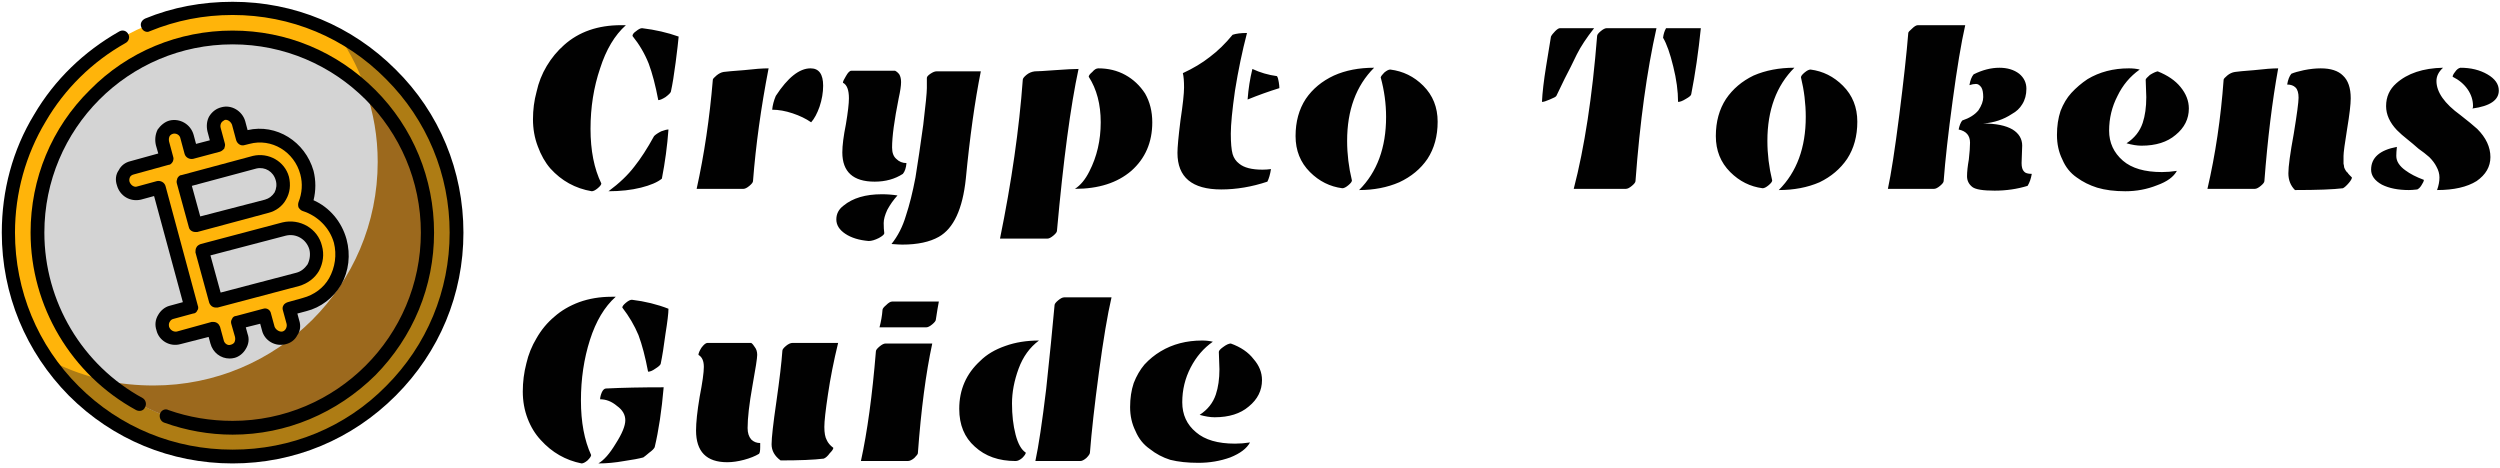
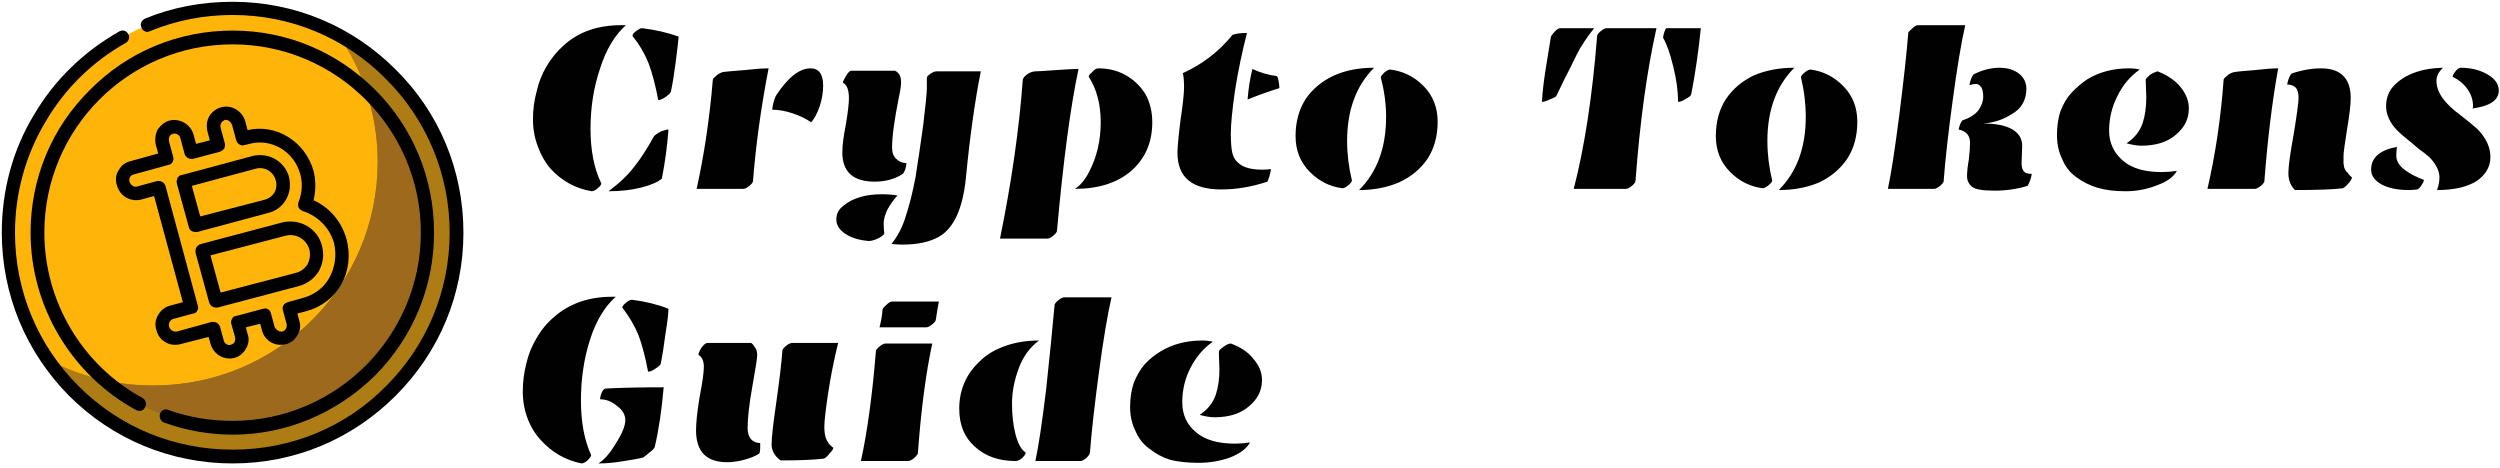
<svg xmlns="http://www.w3.org/2000/svg" width="417" height="78" version="1.2">
  <style>.s0{fill:#ffb40a}.s4{fill:#000}.s5{fill:#010101}</style>
  <path d="M1.4 38.8c0 9.9 3.9 19.4 10.9 26.4 7.1 7 16.6 11 26.5 11 9.9 0 19.4-4 26.4-11s10.9-16.5 10.9-26.4c0-9.9-3.9-19.4-10.9-26.4-7-7.1-16.5-11-26.4-11-9.9 0-19.4 3.9-26.5 11-7 7-10.9 16.5-10.9 26.4z" class="s0" />
  <path d="M56.4 5.8C60.6 11.9 63 19.1 63 27c0 20.6-16.7 37.3-37.4 37.3-6.4 0-12.4-1.6-17.7-4.4 6.8 9.8 18.1 16.3 30.9 16.3 20.6 0 37.3-16.8 37.3-37.4 0-14.3-7.9-26.7-19.7-33z" style="fill:#ae7c14" />
-   <path d="M6.2 38.8c0 8.6 3.5 16.9 9.6 23 6.1 6.1 14.3 9.5 23 9.5 8.6 0 16.9-3.4 23-9.5 6.1-6.1 9.5-14.4 9.5-23s-3.4-16.9-9.5-23c-6.1-6.1-14.4-9.6-23-9.6-8.7 0-16.9 3.5-23 9.6-6.1 6.1-9.6 14.4-9.6 23z" style="fill:#d4d4d4" />
  <path d="M50.8 34.1c.7-1.6.9-3.5.4-5.3-1.2-4.4-5.6-7-9.9-5.9l-.8.2-.7-2.6c-.3-1.1-1.5-1.8-2.6-1.5-1.2.3-1.8 1.4-1.5 2.6l.7 2.6-4.5 1.2-.7-2.6c-.3-1.2-1.5-1.9-2.6-1.6-1.1.3-1.8 1.5-1.5 2.7l.7 2.5L22 28c-1.1.3-1.8 1.5-1.4 2.6.3 1.2 1.5 1.9 2.6 1.6l3.3-.9 5.4 20-3.3.8c-1.1.3-1.8 1.5-1.4 2.7.3 1.1 1.4 1.9 2.6 1.6l5.8-1.6.6 2.2c.3 1.2 1.5 1.9 2.6 1.6 1.1-.3 1.8-1.5 1.4-2.7l-.5-2.1 4.5-1.2.6 2.2c.3 1.1 1.4 1.8 2.6 1.5 1.1-.3 1.8-1.4 1.4-2.6l-.6-2.2 2.6-.7c4.6-1.2 7.2-5.9 5.9-10.6-.8-3-3.1-5.2-5.9-6.1zm-8.3-7c2-.5 4 .7 4.6 2.7.5 2.1-.6 4.1-2.6 4.7l-7.2 1.8-4.7 1.3-2-7.3zm7.2 19.4L36 50.1l-2.2-8.4 4.7-1.2 7.1-1.9 1.8-.5c2.3-.6 4.6.8 5.3 3.1.6 2.3-.7 4.7-3 5.3z" class="s0" />
  <path d="M61 15.1c1.3 3.7 2 7.7 2 11.9 0 20.6-16.7 37.3-37.4 37.3q-4.1 0-8-.8c5.7 4.9 13.1 7.8 21.2 7.8 17.9 0 32.5-14.5 32.5-32.5 0-9.4-3.9-17.8-10.3-23.7z" style="fill:#9c691d" />
  <path d="M66 11.6C58.7 4.3 49.1.3 38.8.3c-5.1 0-10 .9-14.6 2.8-.6.3-.9.9-.6 1.5.2.6.9.9 1.4.6 4.4-1.8 9-2.7 13.8-2.7 9.7 0 18.8 3.8 25.6 10.7C71.2 20 75 29.1 75 38.8c0 9.7-3.8 18.8-10.6 25.6C57.6 71.3 48.5 75 38.8 75c-9.7 0-18.8-3.7-25.7-10.6C6.3 57.6 2.5 48.5 2.5 38.8c0-6.6 1.8-13 5.1-18.5 3.2-5.5 7.8-10 13.3-13.1.6-.3.8-1 .5-1.5-.3-.6-1-.8-1.6-.4-5.8 3.3-10.7 8-14.1 13.8C2.1 25 .3 31.8.3 38.8c0 10.3 4 19.9 11.2 27.2 7.3 7.3 17 11.3 27.3 11.3S58.7 73.3 66 66c7.3-7.3 11.3-16.9 11.3-27.2s-4-20-11.3-27.2z" class="s4" />
  <path d="M27.4 70.5c3.6 1.3 7.5 2 11.4 2 9 0 17.4-3.6 23.8-9.9 6.3-6.4 9.8-14.8 9.8-23.8S68.9 21.3 62.6 15c-6.4-6.4-14.8-9.9-23.8-9.9S21.3 8.6 15 15c-6.4 6.3-9.9 14.8-9.9 23.8 0 12.3 6.8 23.7 17.6 29.6.6.3 1.3.1 1.5-.5.3-.5.1-1.2-.4-1.5C13.7 60.9 7.4 50.3 7.4 38.8c0-17.3 14-31.4 31.4-31.4 17.3 0 31.4 14.1 31.4 31.4 0 17.3-14.1 31.4-31.4 31.4-3.7 0-7.3-.6-10.7-1.8-.5-.3-1.2 0-1.4.6-.2.6.1 1.3.7 1.5z" class="s4" />
  <path d="M44.8 35.5c1.2-.3 2.3-1.1 2.9-2.2.7-1.2.8-2.5.5-3.8-.7-2.6-3.4-4.1-6-3.5l-11.9 3.2c-.3 0-.5.2-.7.5-.1.3-.2.6-.1.9l2 7.3c.1.5.6.8 1.1.8h.3zM32 31l10.8-2.9c1.4-.3 2.8.5 3.2 2 .2.7.1 1.4-.2 2-.4.6-.9 1-1.6 1.2l-10.8 2.8zM36 51.3h.3l13.6-3.6c1.4-.4 2.6-1.3 3.3-2.5.7-1.3.9-2.8.5-4.2-.7-2.9-3.7-4.6-6.6-3.9l-13.6 3.6c-.3.1-.6.3-.7.5-.2.3-.2.6-.2.9l2.3 8.4c.2.5.6.8 1.1.8zm11.7-12c1.7-.4 3.4.6 3.9 2.3.2.8.1 1.7-.3 2.5-.5.7-1.1 1.2-1.9 1.4l-12.6 3.3-1.7-6.2z" class="s4" />
  <path d="M26.4 52.5c-.5.8-.6 1.7-.3 2.6.4 1.7 2.2 2.8 4 2.3l4.7-1.2.3 1.1c.4 1.5 1.7 2.5 3.2 2.5q.4 0 .8-.1c.8-.2 1.5-.8 1.9-1.5.5-.8.6-1.7.3-2.5l-.3-1.1 2.4-.6.3 1.1c.4 1.7 2.2 2.8 4 2.3.8-.2 1.5-.7 1.9-1.5.5-.7.6-1.6.3-2.5l-.3-1.1 1.5-.4c2.4-.6 4.5-2.2 5.8-4.4 1.3-2.3 1.6-5 .9-7.6-.8-2.9-2.8-5.3-5.5-6.5.4-1.6.4-3.3 0-4.9-1.4-4.9-6.2-7.9-11-6.8l-.4-1.5c-.5-1.7-2.3-2.8-4-2.3-.8.2-1.5.7-2 1.5-.4.7-.5 1.6-.3 2.5l.4 1.5-2.3.6-.4-1.5c-.5-1.8-2.3-2.8-4-2.4-.8.2-1.5.8-2 1.5-.4.8-.5 1.7-.3 2.6l.4 1.4-4.7 1.3c-.8.2-1.5.7-1.9 1.5-.5.7-.6 1.6-.3 2.5.5 1.8 2.2 2.8 4 2.4l2.2-.6 4.8 17.7-2.2.6c-.8.2-1.5.8-1.9 1.5zm2.5.7 3.3-.9c.3 0 .6-.2.7-.5.2-.2.2-.6.1-.8l-5.4-20c-.2-.6-.8-.9-1.4-.8l-3.3.9c-.5.2-1.1-.2-1.3-.8q-.1-.4.1-.8.2-.3.6-.4l5.8-1.6c.3 0 .5-.2.7-.5.1-.2.2-.6.1-.8l-.7-2.6q-.1-.5.1-.9.2-.3.6-.4c.5-.1 1.1.2 1.2.8l.7 2.6c.2.6.8.9 1.4.8l4.5-1.2c.3-.1.5-.3.7-.5.1-.3.2-.6.1-.9l-.7-2.6q-.1-.4.1-.8.2-.3.6-.5c.5-.1 1 .3 1.2.8l.7 2.6c.2.6.8 1 1.4.8l.8-.2c3.7-1 7.5 1.3 8.5 5.1.4 1.5.3 3.1-.3 4.6-.1.3-.1.6 0 .9.2.3.4.5.7.6 2.5.8 4.5 2.8 5.2 5.3.5 2 .2 4.1-.8 5.9-.9 1.6-2.5 2.8-4.4 3.3l-2.5.7c-.3.1-.6.3-.7.5-.2.3-.2.6-.1.9l.6 2.2q.1.4-.1.8t-.6.5c-.5.1-1.1-.3-1.3-.8l-.6-2.2c-.1-.6-.7-1-1.3-.8l-4.5 1.2c-.3 0-.6.2-.7.5-.2.3-.2.6-.1.9l.6 2.1q.1.5-.1.9-.2.3-.6.4c-.5.2-1.1-.2-1.2-.8l-.6-2.2c-.2-.5-.6-.8-1.1-.8h-.3l-5.8 1.6c-.5.1-1.1-.2-1.3-.8q-.1-.5.1-.8.2-.4.6-.5z" class="s4" />
  <path d="M109.8 16.7q-.7-3.7-1.6-6.1-1-2.5-2.7-4.6 0-.4.6-.8.6-.5 1-.5 3.3.4 6.1 1.4-.1 1.2-.5 4.3-.4 3.1-.8 4.9-.1.3-.9.9-.8.5-1.2.5zm1.7 4.9q-.3 4.1-1.1 8.2-1.1.9-3.5 1.5t-5.4.6q2.7-2 4.3-4.1 1.6-2 3.3-5.1.4-.4 1.2-.8.8-.3 1.2-.3zm-11.2 9q0 .3-.6.8t-1 .5q-4.1-.7-6.9-3.8-1.3-1.5-2.1-3.7-.8-2.1-.8-4.5t.6-4.6Q90 13 91.2 11t2.9-3.5q3.7-3.3 9.5-3.3h.8q-2.8 2.5-4.3 7.2-1.6 4.7-1.6 10.1 0 5.4 1.8 9.1zm34.9-19.2q2.1 0 2.1 2.9 0 1.7-.6 3.5-.6 1.7-1.4 2.6-1.3-.9-3.1-1.5t-3.4-.6q.1-1.1.6-2.3 3-4.6 5.8-4.6zM124 31.5h-7.8q1.9-8.6 2.7-18.2 0-.2.6-.7.6-.5 1.2-.6.7-.1 3.4-.3 2.6-.3 4.1-.3-1.9 9.8-2.6 18.8 0 .3-.6.8t-1 .5zm16.5-6.1q0-1.7.6-4.7.5-3 .5-4.3 0-2.1-1-2.6 0-.3.5-1.1.5-.9.9-.9h7.3q.4.2.7.6.3.5.3 1.3 0 .9-.4 2.7-1.1 5.5-1.1 8.2 0 1.3.7 1.9.7.7 1.7.7-.1 1.2-.6 1.8-2 1.3-4.7 1.3-5.4 0-5.4-4.9zM154.6 13q0-.3.6-.7.6-.4 1-.4h7.4q-1.5 7.5-2.5 17.9-.8 7.6-4.5 9.7-2.3 1.3-6.1 1.3-.5 0-1.8-.1 1.6-2 2.4-4.7.9-2.7 1.6-6.4.6-3.7 1.3-8.8.6-5 .6-6.1V13zm-9.7 27.2q-2.4-.2-3.9-1.2t-1.5-2.4q0-1.4 1.2-2.3 2.3-1.9 6.4-1.9 1.3 0 2.6.2-1 1.1-1.7 2.4-.6 1.3-.6 2.2 0 1 .1 1.7 0 .3-.9.8-1 .5-1.7.5zm29.8-.4h-7.9q2.9-14.2 3.8-26.5 0-.3.6-.8t1.4-.6q.7 0 3.4-.2t3.9-.2q-2 9.3-3.6 27 0 .3-.6.8t-1 .5zm4.6-8.3q1.4-.9 2.4-2.9 1.9-3.7 1.9-8.2 0-4.5-2-7.6 0-.3.6-.8.5-.6 1-.6 2.5 0 4.5 1.1t3.3 3.1q1.2 2.1 1.2 4.8 0 5-3.5 8.1-3.5 3-9.4 3zm32.1-1.2q-3.9 1.3-7.7 1.3-7.3 0-7.3-6.1 0-1.4.5-5.4.6-4 .6-5.5 0-1.6-.2-2.4 2.6-1.2 4.5-2.7 2-1.5 3.8-3.7.9-.3 2.4-.3-1.2 4.6-2 9.6-.7 4.9-.7 7.2t.3 3.4q.3 1 1.1 1.6 1.2 1 3.9 1 .7 0 1.4-.1-.2 1.3-.6 2.1zm-3.3-13.7q.2-2.7.8-5.1 1.9.9 4.1 1.2.2.3.3 1 .1.6.1 1-2.6.8-5.3 1.9zm21.1-5.3q-4.5 4.5-4.5 12.2 0 3.3.8 6.6 0 .3-.6.8t-1 .5q-3.1-.4-5.4-2.7-2.4-2.4-2.4-6t1.7-6.2q1.7-2.5 4.7-3.9 2.9-1.3 6.7-1.3zm-2.5 20.4q4.5-4.5 4.5-12.2 0-3.3-.9-6.6.1-.3.6-.8.6-.5 1-.5 3.2.4 5.5 2.7 2.4 2.4 2.4 6t-1.7 6.2q-1.7 2.5-4.7 3.9-3 1.3-6.7 1.3zm44.5-.2h-8.7q2.7-10.4 3.9-25.5 0-.3.6-.8t1-.5h8.3q-2.4 10.7-3.5 25.5 0 .3-.6.8t-1 .5zm8.7-14.5q0-2.7-.8-5.9-.8-3.3-1.7-4.8.1-.9.5-1.6h5.8q-.6 5.9-1.6 11 0 .3-.9.8-.8.5-1.3.5zm-22.7 0q.1-2.3.7-6 .6-3.8.8-4.9.2-.4.7-.9.5-.5.8-.5h5.7Q264 7.1 263 9.1q-1 2.1-2 4-.9 1.9-1.4 2.9-.1.2-1.1.6-.9.4-1.3.4zm42.1-5.7q-4.5 4.5-4.5 12.2 0 3.3.8 6.6 0 .3-.6.8t-1 .5q-3.1-.4-5.4-2.7-2.4-2.4-2.4-6t1.7-6.2q1.7-2.5 4.6-3.9 3-1.3 6.8-1.3zm-2.6 20.4q4.5-4.5 4.5-12.2 0-3.3-.8-6.6 0-.3.6-.8t1-.5q3.1.4 5.4 2.7 2.4 2.4 2.4 6t-1.7 6.2q-1.7 2.5-4.6 3.9-3 1.3-6.8 1.3zm40.6-7.4-.1 2.9q0 1 .4 1.4.3.4 1.3.4-.2 1.2-.7 2-2.6.8-5.5.8t-3.7-.6q-.9-.7-.9-1.8t.3-2.8q.2-1.8.2-2.8 0-1.8-1.9-2.2.2-1 .6-1.5 1.8-.6 2.7-1.7.8-1.2.8-2.2 0-1.1-.3-1.6-.4-.6-.9-.6t-1.1.2q.2-1.2.7-1.8 2.2-1.1 4.3-1.1 2 0 3.3 1 1.2 1 1.2 2.5t-.7 2.6q-.6 1-1.7 1.6-2.1 1.4-4.8 1.6 3.2 0 4.9 1 1.6 1 1.6 2.7zm-13.1 5.9q0 .3-.6.8t-1 .5h-7.7q.8-3.7 1.9-12.3 1.1-8.7 1.5-13.7 0-.2.6-.7.6-.6 1-.6h7.9q-1 4.4-2.1 12.6-1.1 8.1-1.5 13.4zm35.7-18.3q2.5 1 3.8 2.6 1.4 1.7 1.4 3.6 0 2.6-2.2 4.4-2.1 1.8-5.7 1.8-1.1 0-2.5-.4 2-1.3 2.7-3.4.6-1.8.6-4.3 0-.5-.1-2.9 0-.2.7-.8.8-.5 1.3-.6zm-3-.3q-2.4 1.7-3.7 4.4-1.4 2.7-1.4 5.8 0 3 2.3 5 2.2 1.9 6.5 1.9 1.2 0 2.5-.2-.8 1.5-3.3 2.4-2.5 1-5.3 1-2.7 0-4.7-.6-1.9-.6-3.4-1.7-1.6-1.1-2.4-3-.9-1.8-.9-4.1 0-2.2.6-4 .7-1.8 1.8-3 1.2-1.3 2.7-2.3 3-1.8 6.9-1.8 1 0 1.8.2zm19.2 19.9h-7.9q2-8.6 2.7-18.2 0-.2.6-.7.6-.5 1.3-.6.6-.1 3.2-.3 2.6-.3 4-.3-1.5 8.3-2.3 18.8 0 .3-.6.8t-1 .5zm6.7.2q-1.1-1.1-1.1-2.8 0-1.7.9-6.6.8-4.9.8-6 0-1.2-.5-1.7t-1.4-.5q.2-1.2.7-1.8.7-.3 2.1-.6 1.5-.3 2.8-.3 2.5 0 3.7 1.2 1.3 1.2 1.3 3.8 0 1.5-.6 5.1-.6 3.7-.6 4.5v1.3q.1.4.1.6.1.3.3.6.2.3.3.3 0 .1.3.4l.4.4q0 .3-.5.9-.6.7-1 .9-2.4.3-8 .3zm24.7-20.4q-1.1 1-1.1 2.2 0 2.8 4 5.7 1.8 1.4 2.8 2.3 2.2 2.2 2.2 4.7 0 2.4-2.3 4-2.4 1.5-6.6 1.5.4-1.1.4-2.1 0-.9-.5-1.8-.4-.8-1.2-1.6-.8-.7-1.8-1.4-.9-.8-1.9-1.6-.9-.7-1.7-1.5-1.8-1.9-1.8-4 0-2.3 1.7-3.8 2.8-2.5 7.8-2.6zm2.9 0q2.6 0 4.5 1.1t1.9 2.7q0 2.4-4.4 3 .1-.1.1-.4 0-1.5-.9-2.8-.9-1.3-2.5-2.1 0-.3.4-.8.4-.6.9-.7zm-7.2 20.3q-.9.1-1.4.1-2.7 0-4.5-.9-1.8-1-1.8-2.5 0-3 4.3-3.8-.1.9-.1 1.5 0 .7.4 1.3.4.6 1.1 1.1 1.2.9 3.1 1.6 0 .3-.4.9-.3.5-.7.7zM100.1 66.6q0-.5.3-1.2.3-.6.7-.6 4.1-.2 9.6-.2-.5 5.8-1.5 10-.2.4-.9.9-.7.6-1 .8-1.1.3-3.2.6-2.2.4-4.3.4 1.4-.8 2.9-3.3 1.6-2.5 1.6-3.9t-1.4-2.4q-1.3-1.1-2.8-1.1zm8-4.6q-.7-3.7-1.6-6.1-1-2.4-2.7-4.6 0-.3.6-.8t1-.5q3.3.4 6.1 1.5 0 1.1-.5 4.2-.4 3.1-.8 5-.1.3-.9.8-.7.5-1.2.5zm-9.5 13.9q0 .3-.6.9-.6.5-1 .5-4-.8-6.8-3.9-1.4-1.5-2.2-3.6-.8-2.1-.8-4.5t.6-4.7q.5-2.2 1.7-4.2 1.2-2.1 3-3.6 1.7-1.5 4.1-2.4 2.5-.9 5.4-.9h.7q-2.8 2.5-4.3 7.2t-1.5 10.1q0 5.4 1.7 9.1zm17.5-4.1q0-2 .6-5.6.7-3.6.7-5 0-1.5-.9-2 0-.4.5-1.2.6-.8 1-.8h7.3q.3.2.6.7.4.5.4 1.3t-.8 5.2q-.8 4.5-.8 7 0 1.2.6 1.9.6.6 1.5.6v.7q0 .9-.2 1.1-1 .6-2.5 1t-2.8.4q-5.2 0-5.2-5.3zm14.1 5q-1.5-1.1-1.5-2.7t.8-7.1q.8-5.6 1-8.5 0-.3.6-.8t1.1-.5h7.6q-1.1 4.5-1.7 8.6-.6 4-.6 5.4 0 1.5.4 2.2.3.7 1.1 1.3 0 .3-.6.9-.5.7-1 .9-2.4.3-7.2.3zm21.2.1h-7.8q1.6-7.3 2.5-18.3 0-.3.6-.8t1-.5h7.8q-1.6 7.4-2.4 18.3 0 .2-.6.8-.6.5-1.1.5zm3.1-22.3h-7.8q.4-1.5.5-2.9 0-.3.6-.8.6-.6 1-.6h7.8q-.2 1-.5 3 0 .3-.6.8t-1 .5zm18.8 2.2q-2.3 1.7-3.4 4.7t-1.1 5.8q0 2.9.6 5.2.6 2.3 1.7 3 0 .3-.6.9-.6.5-1.1.5-4.2 0-6.8-2.4-2.6-2.3-2.6-6.3 0-4.8 3.5-8 1.6-1.6 4.2-2.5 2.5-.9 5.6-.9zm8.5 18.7q0 .3-.6.9-.6.5-1 .5h-7.5q.8-3.7 1.8-12 .9-8.4 1.4-14 0-.3.6-.8t1-.5h7.9q-1 4.3-2.1 12.5t-1.5 13.4zm23.5-18.2q2.5.9 3.8 2.6 1.4 1.6 1.4 3.5 0 2.6-2.2 4.4-2.1 1.8-5.7 1.8-1.1 0-2.5-.4 2-1.3 2.7-3.4.6-1.8.6-4.2 0-.5-.1-2.9 0-.3.7-.8.8-.6 1.3-.6zm-3-.3q-2.3 1.6-3.7 4.3-1.4 2.7-1.4 5.8 0 3.1 2.3 5 2.2 1.9 6.5 1.9 1.2 0 2.5-.2-.8 1.5-3.3 2.5-2.5.9-5.3.9-2.7 0-4.7-.5-1.9-.6-3.4-1.8-1.6-1.1-2.4-3-.9-1.8-.9-4t.6-4q.7-1.8 1.8-3.1 1.2-1.3 2.7-2.2 3-1.8 6.9-1.8 1 0 1.8.2z" class="s5" />
</svg>